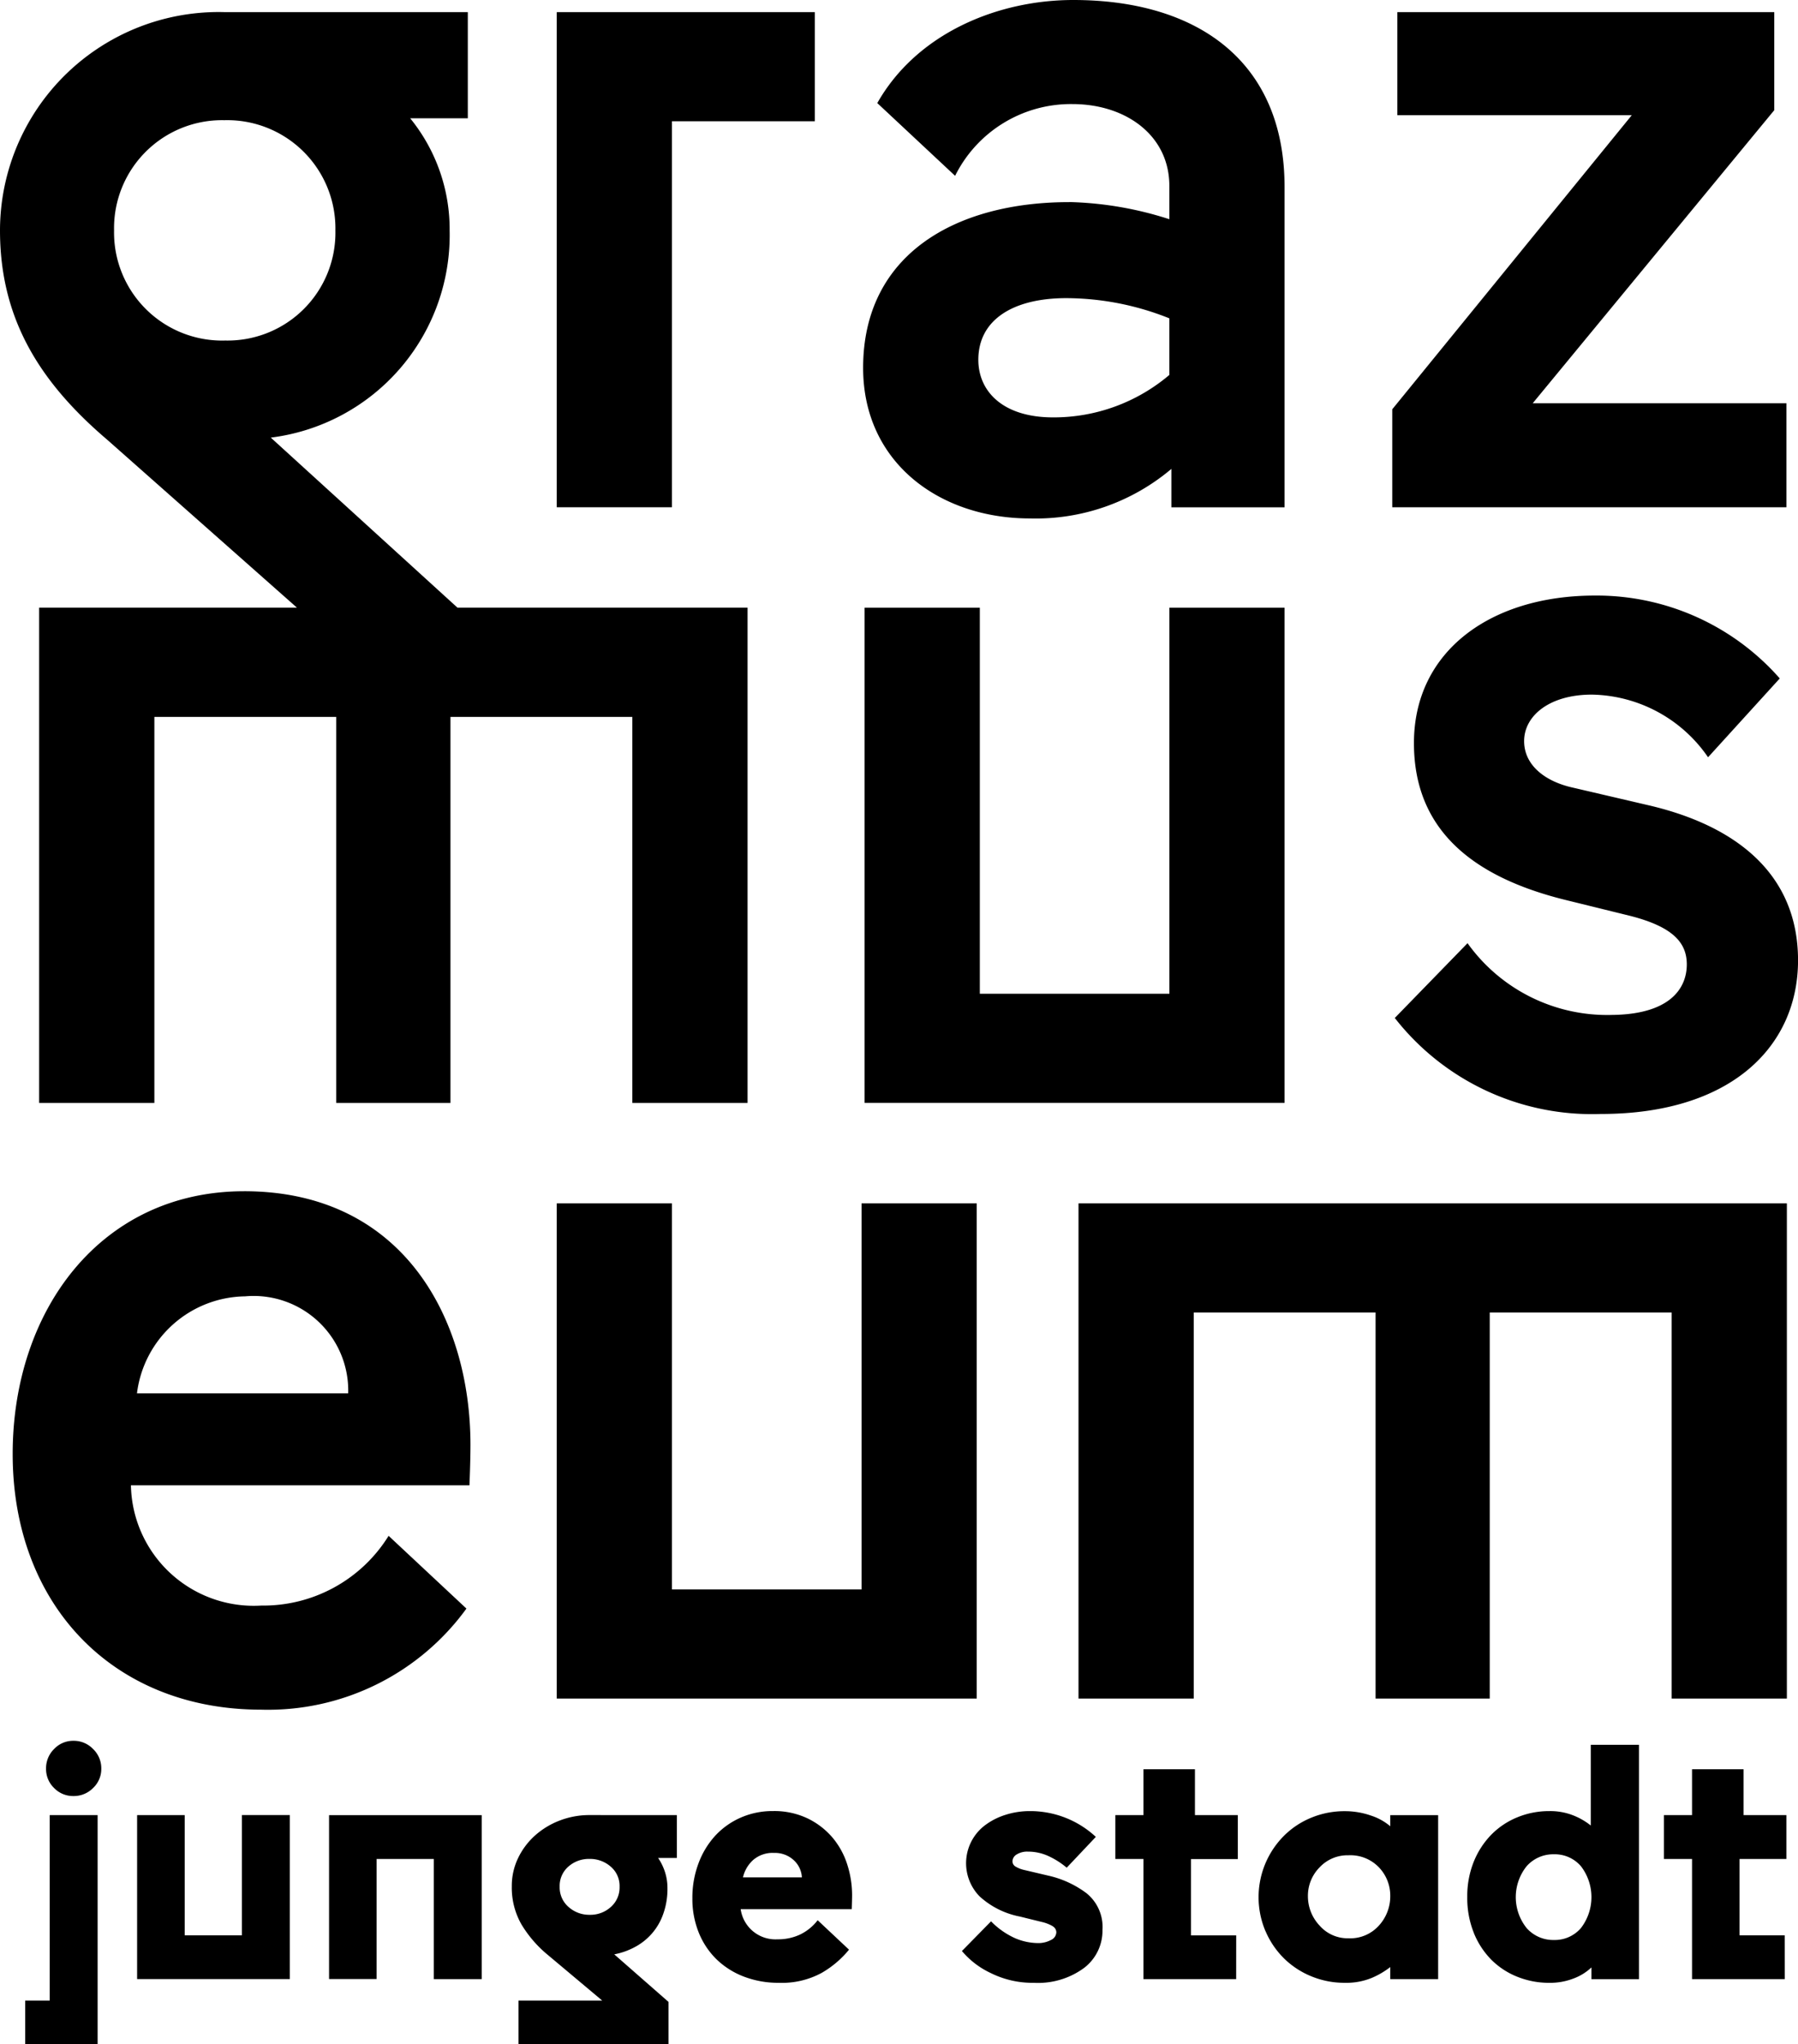
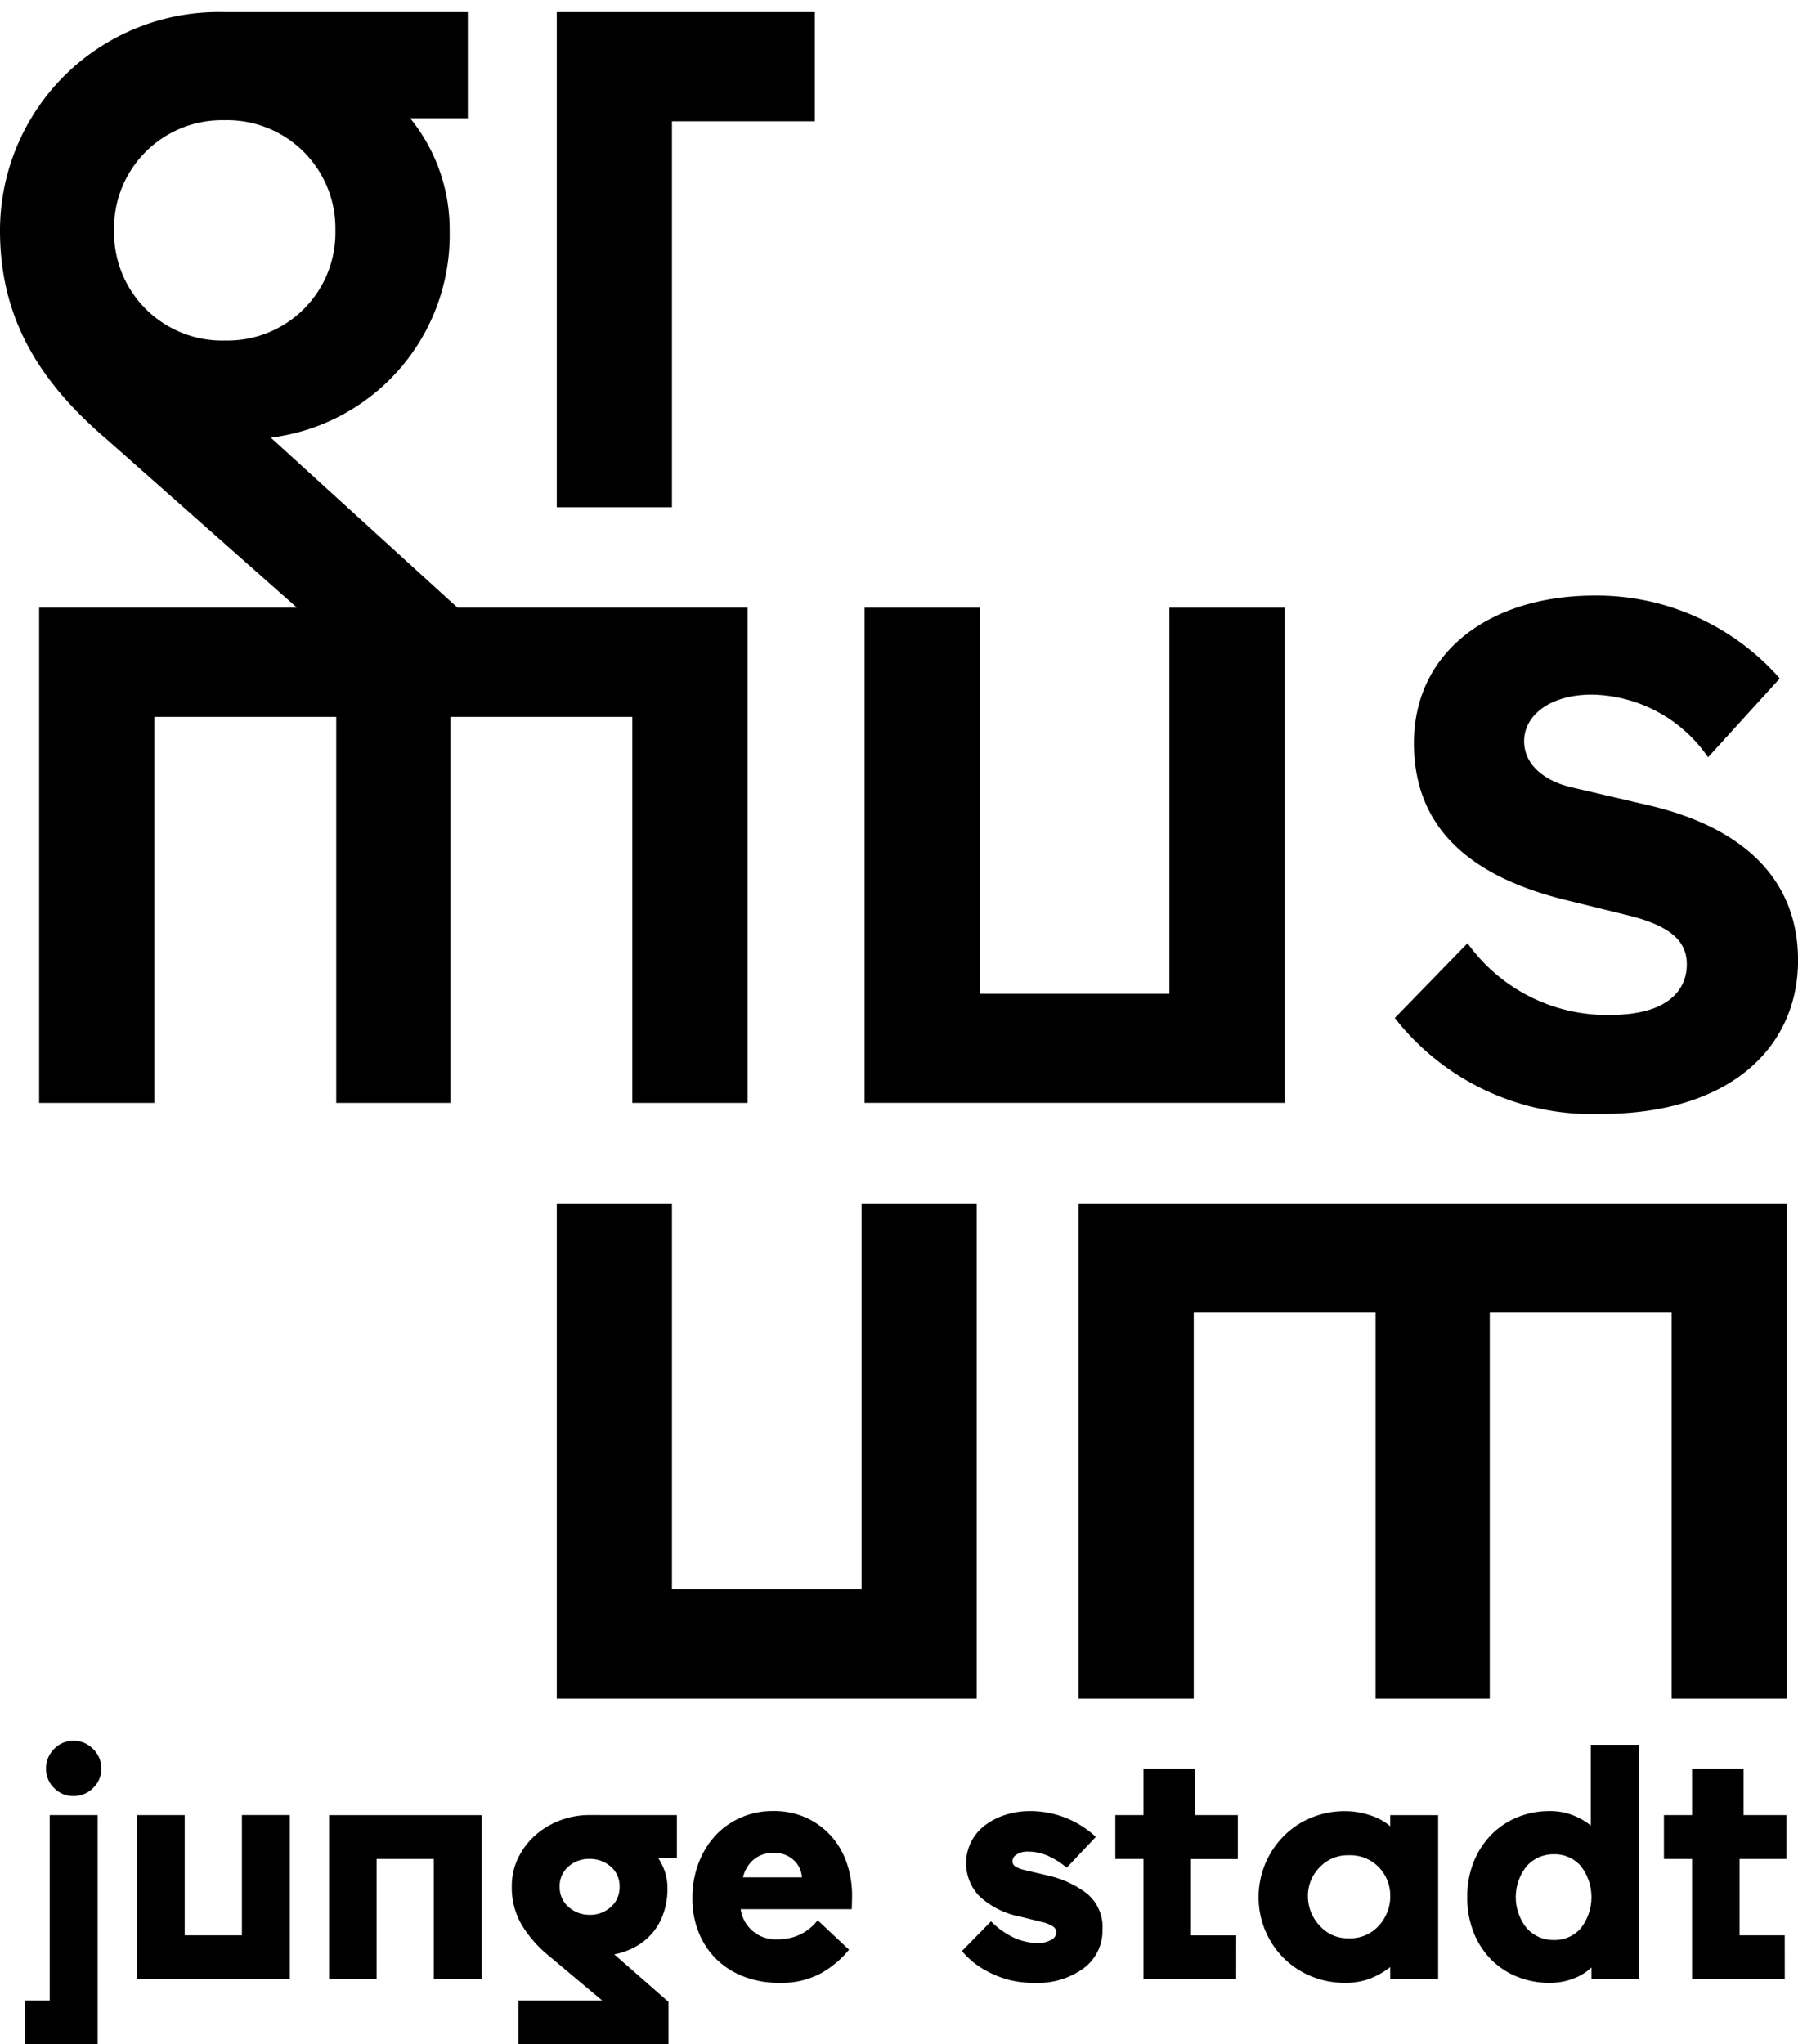
<svg xmlns="http://www.w3.org/2000/svg" id="V2" width="145.835" height="165.793" viewBox="0 0 145.835 165.793">
  <path id="Path_1037" data-name="Path 1037" d="M38.478,27.045V67.208H72.541V27.045H63.2V58.356H47.824V27.045Z" transform="translate(31.649 22.245)" />
  <path id="Path_1038" data-name="Path 1038" d="M79.533,60.523A13.924,13.924,0,0,1,67.975,54.7l-5.9,6.066a20.3,20.3,0,0,0,16.722,7.786c10.574,0,15.985-5.492,15.985-12.459,0-7.049-5.083-10.9-11.968-12.542L76.5,42.079c-2.214-.492-3.935-1.8-3.935-3.77,0-2.049,2.049-3.77,5.492-3.77a11.664,11.664,0,0,1,9.427,5.082L93.3,33.227a19.776,19.776,0,0,0-15-6.722c-8.443,0-14.672,4.509-14.672,11.968,0,6.967,4.672,10.82,12.213,12.7l5.327,1.312c3.525.9,4.591,2.214,4.591,3.935,0,1.967-1.394,4.1-6.23,4.1" transform="translate(51.056 21.8)" />
-   <path id="Path_1039" data-name="Path 1039" d="M10.646,69.407a8.962,8.962,0,0,1,8.771-7.868,7.674,7.674,0,0,1,8.361,7.868Zm8.689-16.393C7.7,53.014.564,62.686.564,74.326c0,12.213,8.115,20.738,20.164,20.738a19.882,19.882,0,0,0,16.64-8.2l-6.312-5.9a11.956,11.956,0,0,1-10.328,5.656,9.965,9.965,0,0,1-10.573-9.754H37.613s.082-1.885.082-3.279c0-10.164-5.409-20.574-18.361-20.574" transform="translate(0.464 43.605)" />
  <path id="Path_1040" data-name="Path 1040" d="M49.5,84.865H34.122V53.554H24.778V93.719H58.841V53.554H49.5Z" transform="translate(20.38 44.049)" />
  <path id="Path_1041" data-name="Path 1041" d="M48,93.719h9.346V62.406H72.094V93.719h9.262V62.406H96.111V93.719h9.344V53.554H48Z" transform="translate(39.477 44.049)" />
  <path id="Path_1042" data-name="Path 1042" d="M34.122,9.392H45.708V.54H24.778V40.7h9.344Z" transform="translate(20.38 0.444)" />
-   <path id="Path_1043" data-name="Path 1043" d="M63.25,30.411a14.494,14.494,0,0,1-9.427,3.443c-4.1,0-6.066-2.131-6.066-4.672,0-3.279,2.869-5,7.131-5A22.638,22.638,0,0,1,63.25,25.82ZM55.135,16.394c-9.263,0-16.722,4.262-16.722,13.443,0,7.705,6.229,12.213,13.525,12.213a17.044,17.044,0,0,0,11.476-4.017v3.115h9.181V15.165C72.594,4.919,65.463,0,55.462,0c-6.147,0-12.7,2.705-15.9,8.361l6.311,5.9a10.484,10.484,0,0,1,9.509-5.82c4.344,0,7.869,2.541,7.869,6.64v2.7a28.545,28.545,0,0,0-8.115-1.393" transform="translate(31.595)" />
-   <path id="Path_1044" data-name="Path 1044" d="M93.93,32.261H73.355L92.946,8.492V.54H62.371V8.9H81.389L61.961,32.753V40.7H93.93Z" transform="translate(50.964 0.444)" />
  <path id="Path_1045" data-name="Path 1045" d="M9.252,18.251a8.76,8.76,0,0,1,8.942-8.943,8.776,8.776,0,0,1,9.01,8.943,8.746,8.746,0,0,1-8.929,8.928,8.768,8.768,0,0,1-9.023-8.928M37.105,48.845,21.963,35.053a16.557,16.557,0,0,0,14.507-16.8,14.256,14.256,0,0,0-3.2-9.1h4.674V.542H18.194A17.734,17.734,0,0,0,0,18.251C0,25.3,3.107,30.461,8.685,35.216l15.4,13.629H3.174V89.016h9.347V57.706h14.75v31.31h9.266V57.706h14.75v31.31h9.347V48.845Z" transform="translate(0 0.441)" />
  <path id="Path_1046" data-name="Path 1046" d="M139.737,93.1h-3.666v-6.19h3.8V83.352H136.4V79.632h-4.181v3.719h-2.281v3.557h2.281v9.747h7.521Zm-16.532-.584a2.791,2.791,0,0,1-2.186.964,2.872,2.872,0,0,1-2.213-.964,4.013,4.013,0,0,1,0-5.023,2.875,2.875,0,0,1,2.213-.964,2.794,2.794,0,0,1,2.186.964,4.116,4.116,0,0,1,0,5.023m-8.689.381a6.6,6.6,0,0,0,1.426,2.186,6.232,6.232,0,0,0,2.117,1.384,6.881,6.881,0,0,0,2.579.488,5.264,5.264,0,0,0,2.009-.366,4.251,4.251,0,0,0,1.412-.883v.951h3.855V77.65h-3.909v6.544a5.481,5.481,0,0,0-1.371-.8,5.038,5.038,0,0,0-2-.367,6.719,6.719,0,0,0-2.579.5,6.288,6.288,0,0,0-2.117,1.412,6.742,6.742,0,0,0-1.426,2.2A7.48,7.48,0,0,0,113.988,90a7.555,7.555,0,0,0,.529,2.892M102,87.6a3.1,3.1,0,0,1,2.349-.991,3.209,3.209,0,0,1,2.485.991,3.327,3.327,0,0,1,.909,2.322,3.519,3.519,0,0,1-.909,2.375,3.122,3.122,0,0,1-2.485,1.045A3.02,3.02,0,0,1,102,92.3a3.462,3.462,0,0,1-.936-2.375A3.275,3.275,0,0,1,102,87.6m-4.371,5.172a6.938,6.938,0,0,0,1.494,2.2,6.855,6.855,0,0,0,2.213,1.452,7.012,7.012,0,0,0,2.715.529,5.409,5.409,0,0,0,2.213-.407,6.726,6.726,0,0,0,1.479-.869v.978h3.883v-13.3h-3.883v.9a4.611,4.611,0,0,0-1.575-.869,6.344,6.344,0,0,0-2.118-.353,7.012,7.012,0,0,0-2.715.529,6.746,6.746,0,0,0-2.213,1.466,7.056,7.056,0,0,0-1.494,7.752m-2.381.326H91.578v-6.19h3.8V83.352H91.9V79.632H87.723v3.719h-2.28v3.557h2.28v9.747h7.521Zm-14.875-.733a.569.569,0,0,1,.285.489.716.716,0,0,1-.448.624,2.147,2.147,0,0,1-1.045.245,4.815,4.815,0,0,1-1.847-.394,6.377,6.377,0,0,1-1.954-1.371L73,94.375a6.832,6.832,0,0,0,2.321,1.779,7.6,7.6,0,0,0,3.516.8,6.3,6.3,0,0,0,4.072-1.208A3.793,3.793,0,0,0,84.4,92.664a3.517,3.517,0,0,0-1.29-2.973,8.14,8.14,0,0,0-3.082-1.425L78.047,87.8a2.4,2.4,0,0,1-.693-.272A.494.494,0,0,1,77.1,87.1a.666.666,0,0,1,.34-.556,1.6,1.6,0,0,1,.91-.231,3.945,3.945,0,0,1,1.737.394,6.452,6.452,0,0,1,1.412.91l2.362-2.5a7.805,7.805,0,0,0-5.349-2.091,6.43,6.43,0,0,0-1.968.3,5.474,5.474,0,0,0-1.642.828,3.852,3.852,0,0,0-.475,5.783,6.733,6.733,0,0,0,3.272,1.642l1.764.435a3.185,3.185,0,0,1,.91.353M59.34,86.99a2.021,2.021,0,0,1,.679,1.412H55.241a2.724,2.724,0,0,1,.814-1.4,2.408,2.408,0,0,1,1.71-.584,2.247,2.247,0,0,1,1.575.57m4.724,3.991q.027-.786.028-1.14a8.154,8.154,0,0,0-.394-2.485A6.365,6.365,0,0,0,62.5,85.171a6.169,6.169,0,0,0-2.009-1.548,6.271,6.271,0,0,0-2.81-.6,6.388,6.388,0,0,0-2.648.543,6.2,6.2,0,0,0-2.063,1.48,6.822,6.822,0,0,0-1.344,2.24,7.9,7.9,0,0,0-.489,2.8,7.3,7.3,0,0,0,.529,2.823,6.328,6.328,0,0,0,1.466,2.173,6.536,6.536,0,0,0,2.226,1.384,7.791,7.791,0,0,0,2.783.488,6.774,6.774,0,0,0,3.475-.8,8.05,8.05,0,0,0,2.226-1.888L61.3,91.877a3.994,3.994,0,0,1-1.412,1.154,4.192,4.192,0,0,1-1.846.394,2.846,2.846,0,0,1-2.987-2.444ZM44.527,90.8a2.462,2.462,0,0,1-1.711.638,2.509,2.509,0,0,1-1.724-.638,2.094,2.094,0,0,1-.719-1.642,2.071,2.071,0,0,1,.706-1.629,2.493,2.493,0,0,1,1.71-.624,2.544,2.544,0,0,1,1.724.624,2.056,2.056,0,0,1,.72,1.629,2.113,2.113,0,0,1-.706,1.643m-1.738-7.453a6.666,6.666,0,0,0-2.389.435,6.445,6.445,0,0,0-2.009,1.208,5.856,5.856,0,0,0-1.384,1.833,5.19,5.19,0,0,0-.516,2.308,6,6,0,0,0,.773,3.068,9.631,9.631,0,0,0,2.159,2.5l4.4,3.692H37.034v3.53H49.2V98.5l-4.4-3.855a5.731,5.731,0,0,0,1.656-.584A4.812,4.812,0,0,0,48.762,91.4a6.012,6.012,0,0,0,.354-2.131,4.186,4.186,0,0,0-.2-1.3,4.453,4.453,0,0,0-.556-1.14h1.52V83.352Zm-21.12,13.3h3.856V86.909h4.642v9.747H34.05v-13.3H21.669Zm-3.184-13.3H14.6V93.1H9.96V83.352H6.1v13.3H18.485Z" transform="translate(5.021 63.869)" />
  <path id="Path_1047" data-name="Path 1047" d="M2.7,81.3a2.143,2.143,0,0,0,1.575.652A2.19,2.19,0,0,0,5.864,81.3a2.122,2.122,0,0,0,.666-1.575,2.168,2.168,0,0,0-.666-1.588,2.168,2.168,0,0,0-1.588-.666,2.122,2.122,0,0,0-1.575.666,2.19,2.19,0,0,0-.652,1.588A2.143,2.143,0,0,0,2.7,81.3" transform="translate(1.686 63.722)" />
  <path id="Path_1048" data-name="Path 1048" d="M6.995,80.779H3.111V95.82H1.121v3.53H6.995Z" transform="translate(0.922 66.442)" />
</svg>